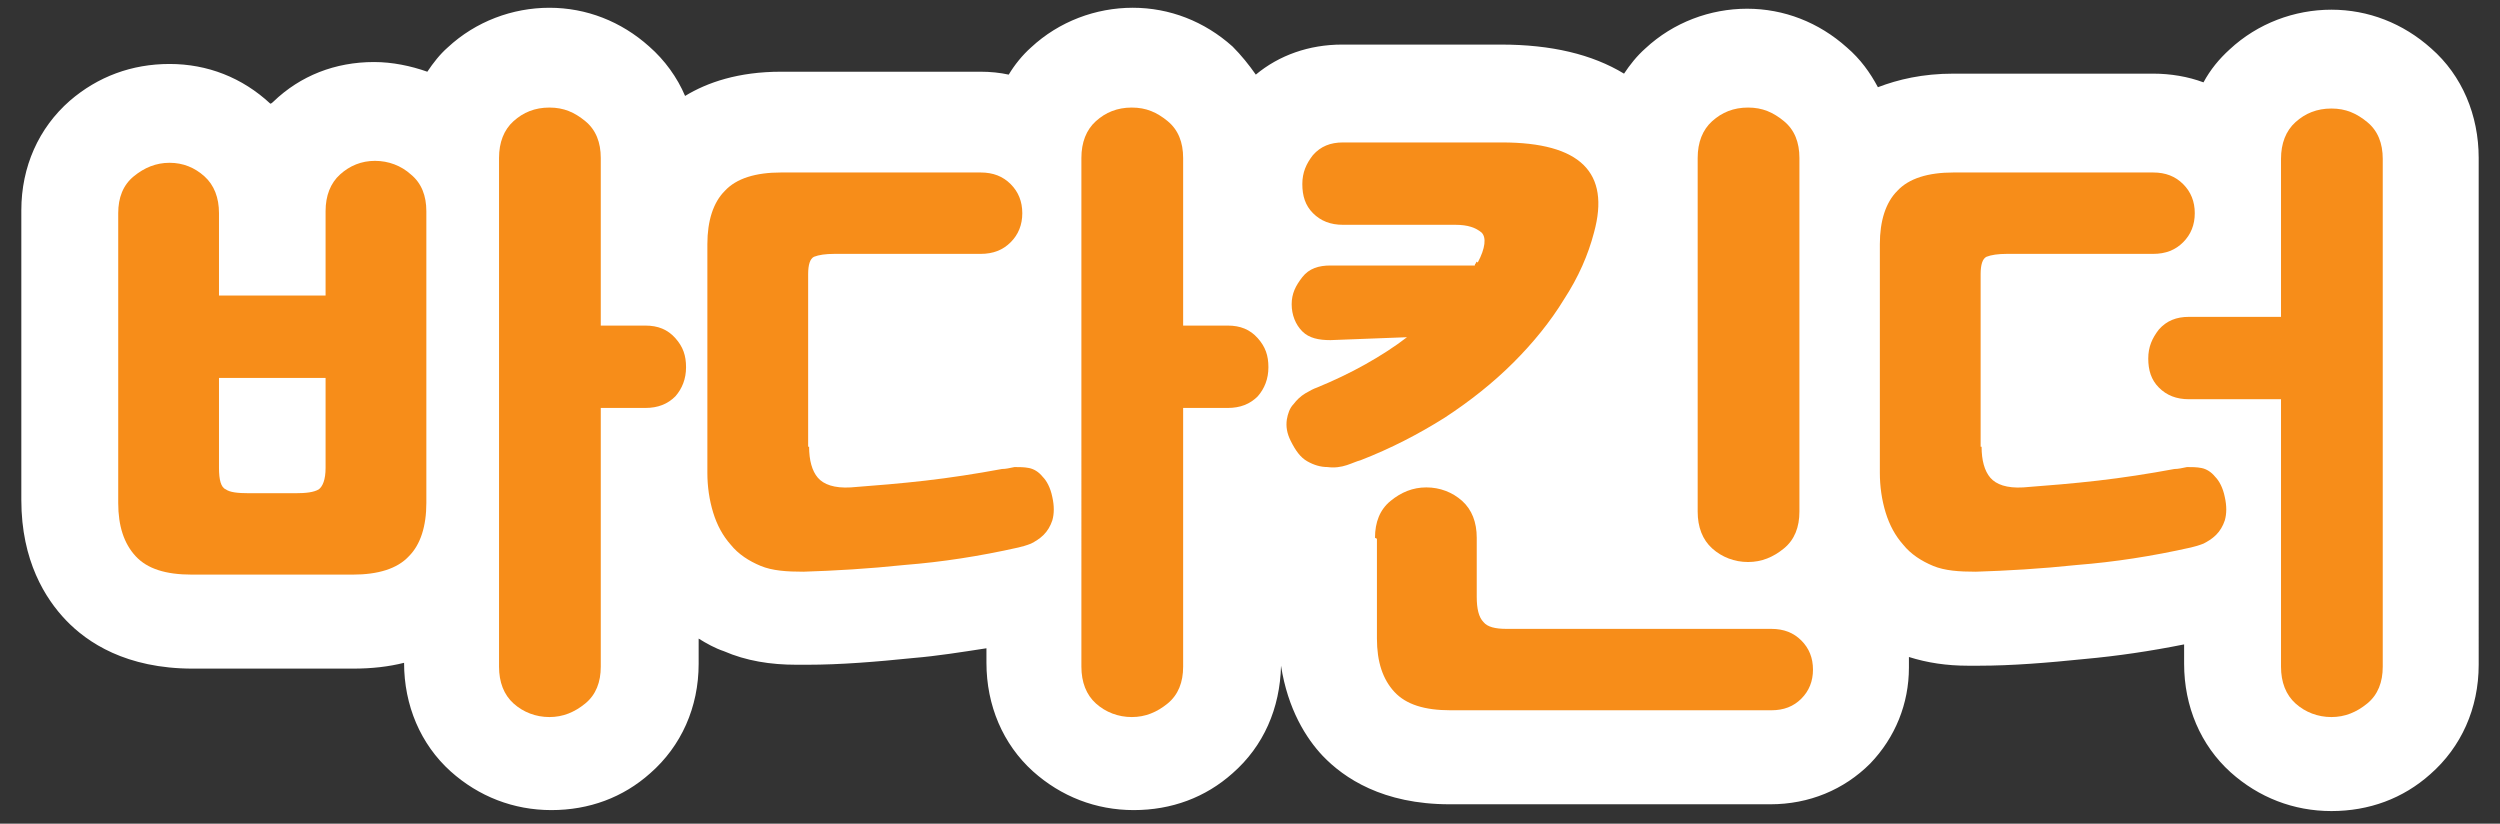
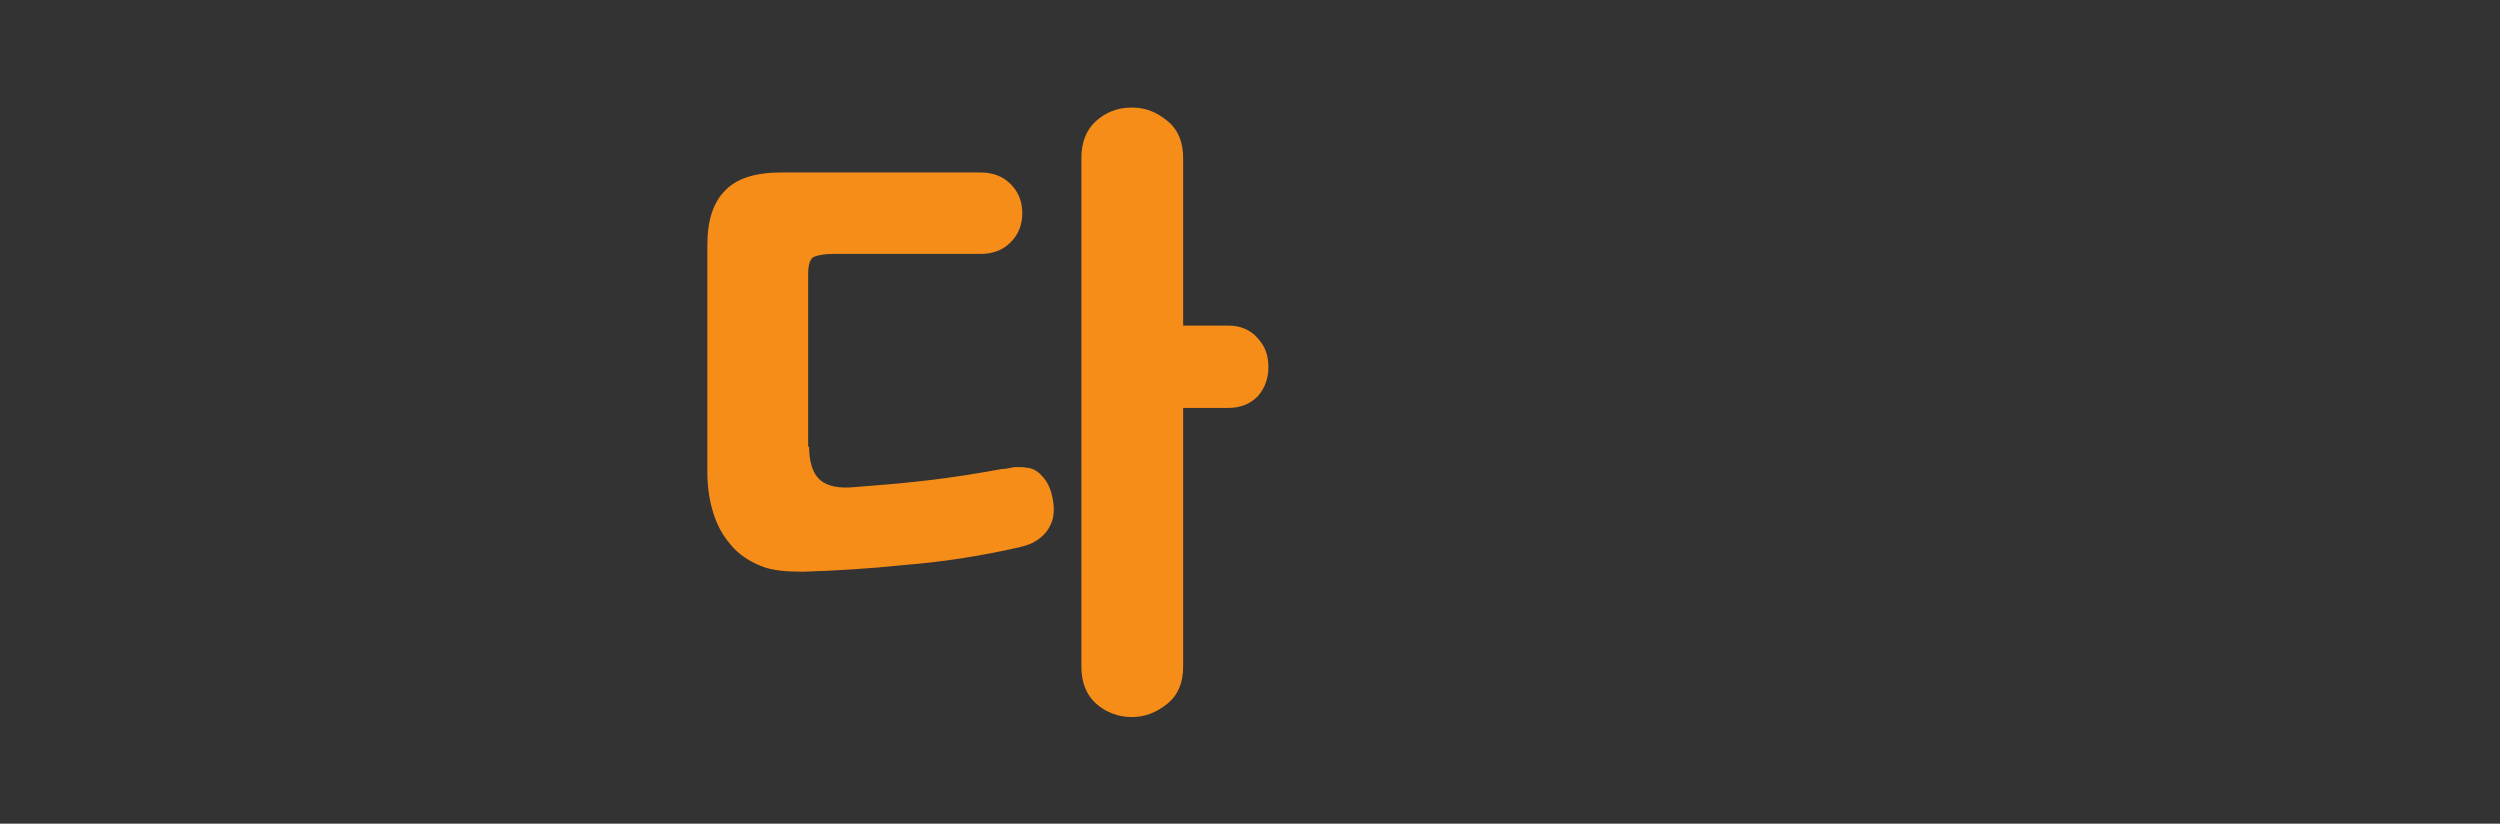
<svg xmlns="http://www.w3.org/2000/svg" id="Layer_1" data-name="Layer 1" version="1.1" viewBox="0 0 258 85">
  <rect x="0" y="0" width="258" height="85" fill="#333333" stroke="none" />
  <defs>
    <style>
      .cls-1 {
        fill: #fff;
      }

      .cls-1, .cls-2 {
        stroke-width: 0px;
      }

      .cls-2 {
        fill: #f78d19;
      }
    </style>
  </defs>
-   <path class="cls-1" d="M250.9,5c-2.9-2.6-6.5-4-10.3-4s-7.6,1.4-10.5,4.1c-1.1,1-2,2.1-2.7,3.4-1.6-.6-3.4-.9-5.2-.9h-20.6c-3.2,0-5.7.6-7.8,1.4-.8-1.5-1.8-2.9-3.2-4.1-2.9-2.6-6.5-4-10.3-4s-7.6,1.4-10.5,4.1c-.9.8-1.6,1.7-2.2,2.6-3.3-2-7.5-3-12.7-3h-16.4c-3.4,0-6.5,1.1-8.9,3.1-.7-1-1.5-2-2.4-2.9-2.9-2.6-6.5-4-10.3-4s-7.6,1.4-10.5,4.1c-.9.8-1.7,1.8-2.3,2.8-.9-.2-1.9-.3-2.9-.3h-20.6c-4.4,0-7.6,1.1-9.9,2.5-.8-1.9-2.1-3.7-3.7-5.1-2.9-2.6-6.5-4-10.3-4s-7.6,1.4-10.5,4.1c-.8.7-1.5,1.6-2.1,2.5-1.7-.6-3.6-1-5.5-1-4,0-7.6,1.4-10.4,4.1,0,0-.2.2-.3.2h0c-2.9-2.7-6.5-4.1-10.4-4.1s-7.4,1.3-10.3,3.8c-3.2,2.8-5,6.8-5,11.3v29.9c0,6.3,2.5,10.2,4.6,12.4,2.2,2.3,6.2,5,13.1,5h16.5c2,0,3.7-.2,5.3-.6h0c0,4.4,1.7,8.4,4.8,11.2,2.9,2.6,6.5,4,10.4,4s7.4-1.3,10.2-3.8c3.2-2.8,5-6.8,5-11.3v-2.6c.8.5,1.7,1,2.6,1.3,2.3,1,4.8,1.4,7.5,1.4s.7,0,1.1,0c3.4,0,7.1-.3,11-.7,2.4-.2,4.9-.6,7.5-1v1.5c0,4.4,1.7,8.4,4.8,11.2,2.9,2.6,6.5,4,10.4,4s7.4-1.3,10.2-3.8c3.2-2.8,4.9-6.7,5-11.1.7,4.5,2.6,7.5,4.3,9.3,2.2,2.3,6.2,5,13.1,5h33.1c4,0,7.6-1.5,10.3-4.2,2.6-2.7,4-6.2,4-9.9s0-.7,0-1.1c1.9.6,3.9.9,6.1.9s.7,0,1.1,0c3.4,0,7.1-.3,11-.7,3.3-.3,6.7-.8,10.2-1.5v2c0,4.4,1.7,8.4,4.8,11.2,2.9,2.6,6.5,4,10.4,4s7.4-1.3,10.2-3.8c3.2-2.8,5-6.8,5-11.3V16.3c0-4.4-1.7-8.5-4.9-11.3Z" />
  <g>
-     <path class="cls-2" d="M19.8,59.3c-2.7,0-4.6-.6-5.8-1.9-1.2-1.3-1.8-3.1-1.8-5.5v-29.9c0-1.6.5-2.9,1.6-3.8,1.1-.9,2.3-1.4,3.7-1.4s2.6.5,3.6,1.4c1,.9,1.5,2.2,1.5,3.8v8.5h11v-8.7c0-1.6.5-2.9,1.5-3.8,1-.9,2.2-1.4,3.6-1.4s2.7.5,3.7,1.4c1.1.9,1.6,2.2,1.6,3.8v30.1c0,2.4-.6,4.3-1.8,5.5-1.2,1.3-3.2,1.9-5.8,1.9h-16.5ZM30.5,50.9c1.1,0,1.9-.1,2.4-.4.4-.3.7-1,.7-2.2v-9.3h-11v9.3c0,1.2.2,2,.7,2.2.4.3,1.2.4,2.4.4h4.9ZM62,68.8c0,1.6-.5,2.9-1.6,3.8-1.1.9-2.3,1.4-3.7,1.4s-2.7-.5-3.7-1.4c-1-.9-1.5-2.2-1.5-3.8V16.3c0-1.6.5-2.9,1.5-3.8,1-.9,2.2-1.4,3.7-1.4s2.6.5,3.7,1.4c1.1.9,1.6,2.2,1.6,3.8v17.3h4.6c1.3,0,2.3.4,3.1,1.3.8.9,1.1,1.8,1.1,3s-.4,2.2-1.1,3c-.8.8-1.8,1.2-3.1,1.2h-4.6v26.6Z" />
    <path class="cls-2" d="M83.5,46.1c0,1.4.3,2.5.9,3.2.6.7,1.7,1.1,3.4,1,2.6-.2,5.1-.4,7.7-.7,2.6-.3,5.2-.7,7.9-1.2.4,0,.8-.1,1.3-.2.5,0,1,0,1.5.1.5.1,1,.4,1.4.9.4.4.8,1.1,1,2.1.2.9.2,1.7,0,2.4-.2.6-.5,1.1-.9,1.5-.4.4-.9.7-1.3.9-.5.2-.9.3-1.3.4-4,.9-7.9,1.5-11.7,1.8-3.8.4-7.3.6-10.5.7-1.7,0-3.2-.1-4.4-.6-1.2-.5-2.3-1.2-3.1-2.2-.8-.9-1.4-2-1.8-3.3-.4-1.3-.6-2.7-.6-4.1v-23.6c0-2.4.6-4.3,1.8-5.5,1.2-1.3,3.2-1.9,5.8-1.9h20.6c1.3,0,2.3.4,3.1,1.2.8.8,1.2,1.8,1.2,3s-.4,2.2-1.2,3c-.8.8-1.8,1.2-3.1,1.2h-15.1c-.9,0-1.6.1-2.1.3-.4.2-.6.8-.6,1.8v17.8ZM122.1,68.8c0,1.6-.5,2.9-1.6,3.8-1.1.9-2.3,1.4-3.7,1.4s-2.7-.5-3.7-1.4c-1-.9-1.5-2.2-1.5-3.8V16.3c0-1.6.5-2.9,1.5-3.8,1-.9,2.2-1.4,3.7-1.4s2.6.5,3.7,1.4c1.1.9,1.6,2.2,1.6,3.8v17.3h4.6c1.3,0,2.3.4,3.1,1.3.8.9,1.1,1.8,1.1,3s-.4,2.2-1.1,3c-.8.8-1.8,1.2-3.1,1.2h-4.6v26.6Z" />
-     <path class="cls-2" d="M152.5,27.1c.8-1.5.9-2.6.4-3.1-.6-.5-1.4-.8-2.7-.8h-11.6c-1.3,0-2.3-.4-3.1-1.2-.8-.8-1.1-1.8-1.1-3s.4-2.1,1.1-3c.8-.9,1.8-1.3,3.1-1.3h16.4c8.1,0,11.2,3.1,9.5,9.3-.6,2.3-1.6,4.6-3.1,6.9-1.4,2.3-3.2,4.5-5.2,6.5-2.1,2.1-4.5,4-7.1,5.7-2.7,1.7-5.6,3.2-8.7,4.4-.4.1-.8.3-1.4.5-.6.2-1.3.3-2,.2-.7,0-1.4-.2-2.1-.6-.7-.4-1.2-1.1-1.7-2.1-.4-.8-.5-1.5-.4-2.2.1-.6.3-1.2.7-1.6.3-.4.7-.8,1.2-1.1.5-.3.9-.5,1.2-.6,1.7-.7,3.4-1.5,5-2.4,1.6-.9,3-1.8,4.3-2.8l-7.9.3c-1.2,0-2.2-.2-2.9-.9-.7-.7-1.1-1.7-1.1-2.8s.4-1.9,1.1-2.8,1.7-1.2,2.9-1.2h14.9c0,0,0-.2.1-.2,0,0,0-.1.1-.2ZM141.9,55.5c0-1.6.5-2.9,1.6-3.8,1.1-.9,2.3-1.4,3.7-1.4s2.7.5,3.7,1.4c1,.9,1.5,2.2,1.5,3.8v6.1c0,1.2.2,2.1.7,2.6.4.5,1.2.7,2.4.7h27.3c1.3,0,2.3.4,3.1,1.2.8.8,1.2,1.8,1.2,3s-.4,2.2-1.2,3c-.8.8-1.8,1.2-3.1,1.2h-33.1c-2.7,0-4.6-.6-5.8-1.9-1.2-1.3-1.8-3.1-1.8-5.5v-10.3ZM185.7,52.8c0,1.6-.5,2.9-1.6,3.8-1.1.9-2.3,1.4-3.7,1.4s-2.7-.5-3.7-1.4c-1-.9-1.5-2.2-1.5-3.8V16.3c0-1.6.5-2.9,1.5-3.8,1-.9,2.2-1.4,3.7-1.4s2.6.5,3.7,1.4c1.1.9,1.6,2.2,1.6,3.8v36.5Z" />
-     <path class="cls-2" d="M204.5,46.1c0,1.4.3,2.5.9,3.2.6.7,1.7,1.1,3.4,1,2.6-.2,5.1-.4,7.7-.7,2.6-.3,5.2-.7,7.9-1.2.4,0,.8-.1,1.3-.2.5,0,1,0,1.5.1s1,.4,1.4.9c.4.4.8,1.1,1,2.1.2.9.2,1.7,0,2.4-.2.6-.5,1.1-.9,1.5-.4.4-.9.7-1.3.9-.5.2-.9.3-1.3.4-4,.9-7.9,1.5-11.7,1.8-3.8.4-7.3.6-10.5.7-1.7,0-3.2-.1-4.4-.6-1.2-.5-2.3-1.2-3.1-2.2-.8-.9-1.4-2-1.8-3.3-.4-1.3-.6-2.7-.6-4.1v-23.6c0-2.4.6-4.3,1.8-5.5,1.2-1.3,3.2-1.9,5.8-1.9h20.6c1.3,0,2.3.4,3.1,1.2.8.8,1.2,1.8,1.2,3s-.4,2.2-1.2,3c-.8.8-1.8,1.2-3.1,1.2h-15.1c-.9,0-1.6.1-2.1.3-.4.2-.6.8-.6,1.8v17.8ZM245.9,68.8c0,1.6-.5,2.9-1.6,3.8-1.1.9-2.3,1.4-3.7,1.4s-2.7-.5-3.7-1.4c-1-.9-1.5-2.2-1.5-3.8v-27.6h-9.5c-1.3,0-2.3-.4-3.1-1.2-.8-.8-1.1-1.8-1.1-3s.4-2.1,1.1-3c.8-.9,1.8-1.3,3.1-1.3h9.5v-16.3c0-1.6.5-2.9,1.5-3.8,1-.9,2.2-1.4,3.7-1.4s2.6.5,3.7,1.4c1.1.9,1.6,2.2,1.6,3.8v52.4Z" />
  </g>
</svg>